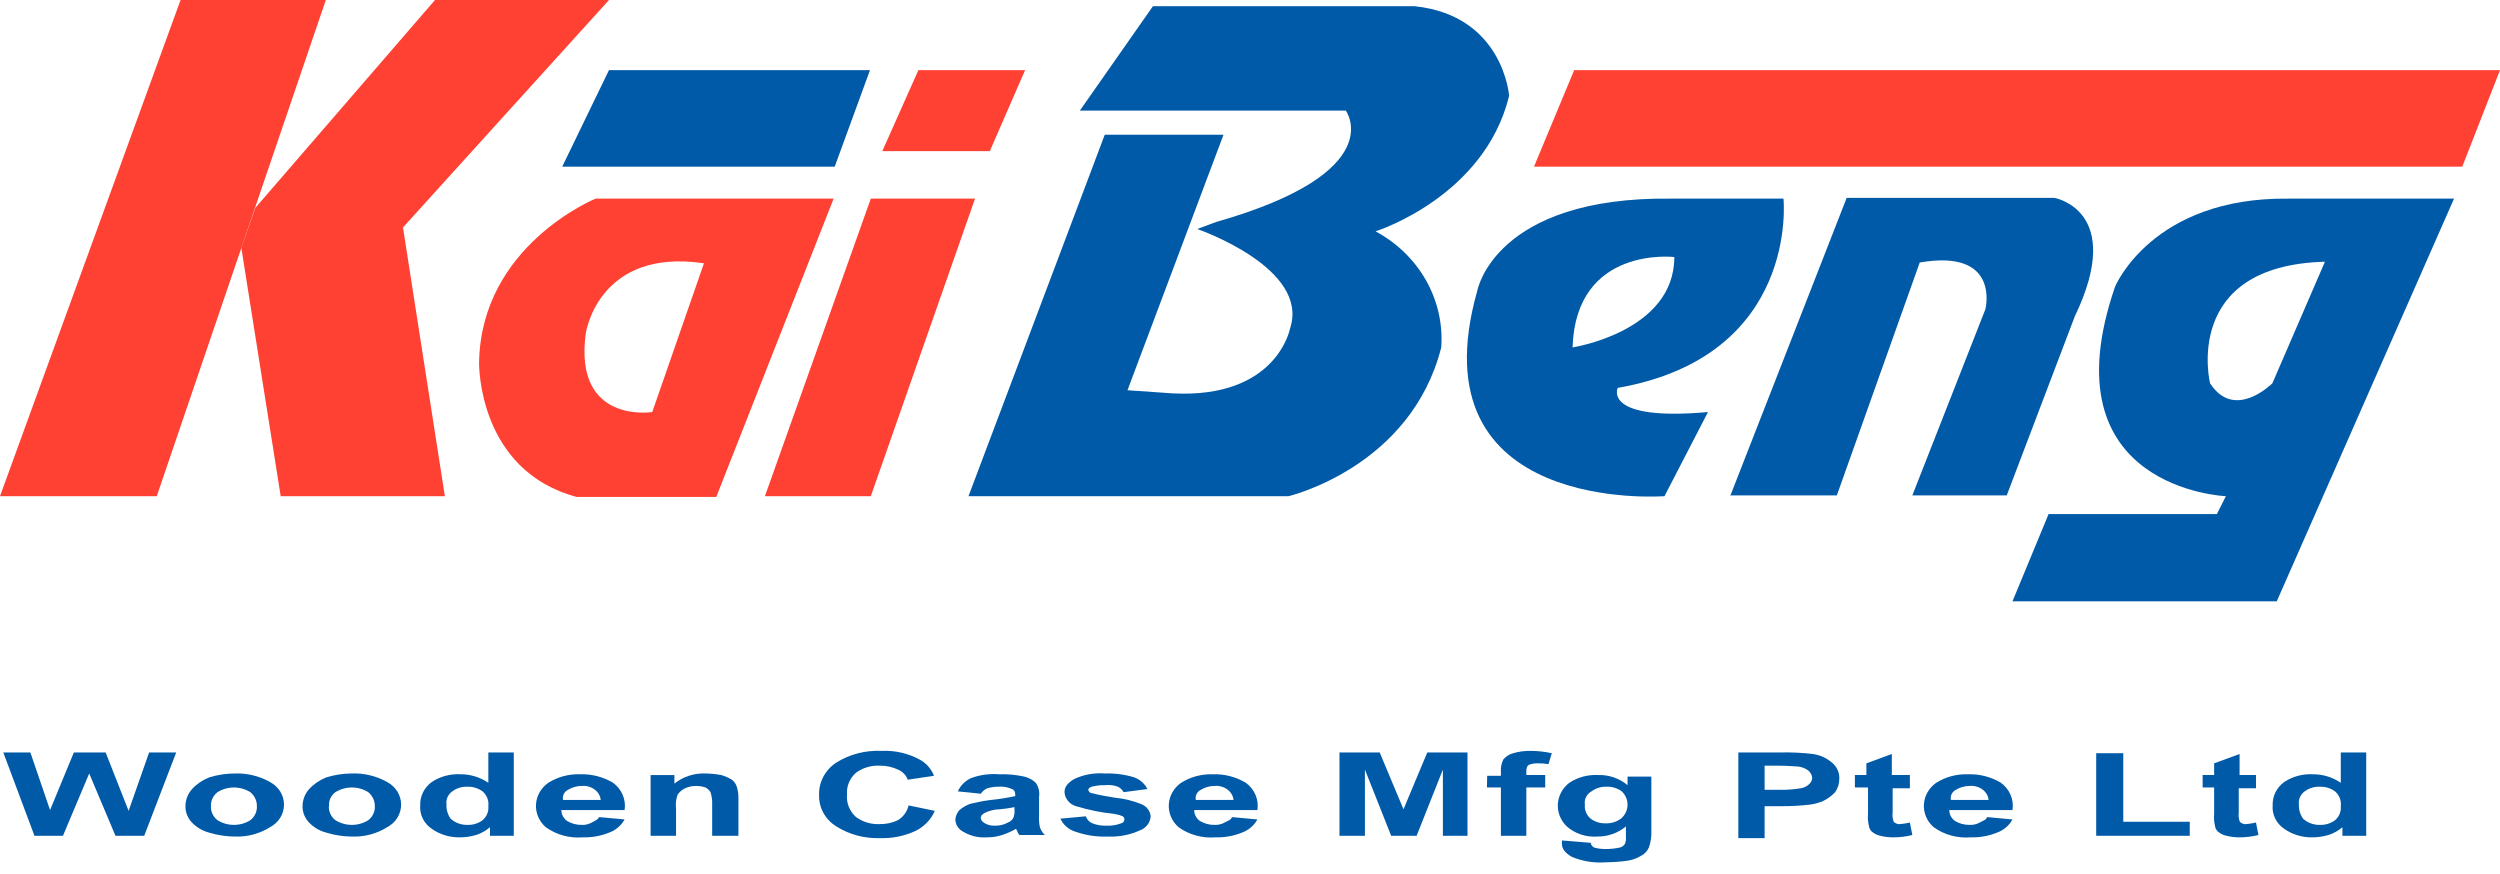
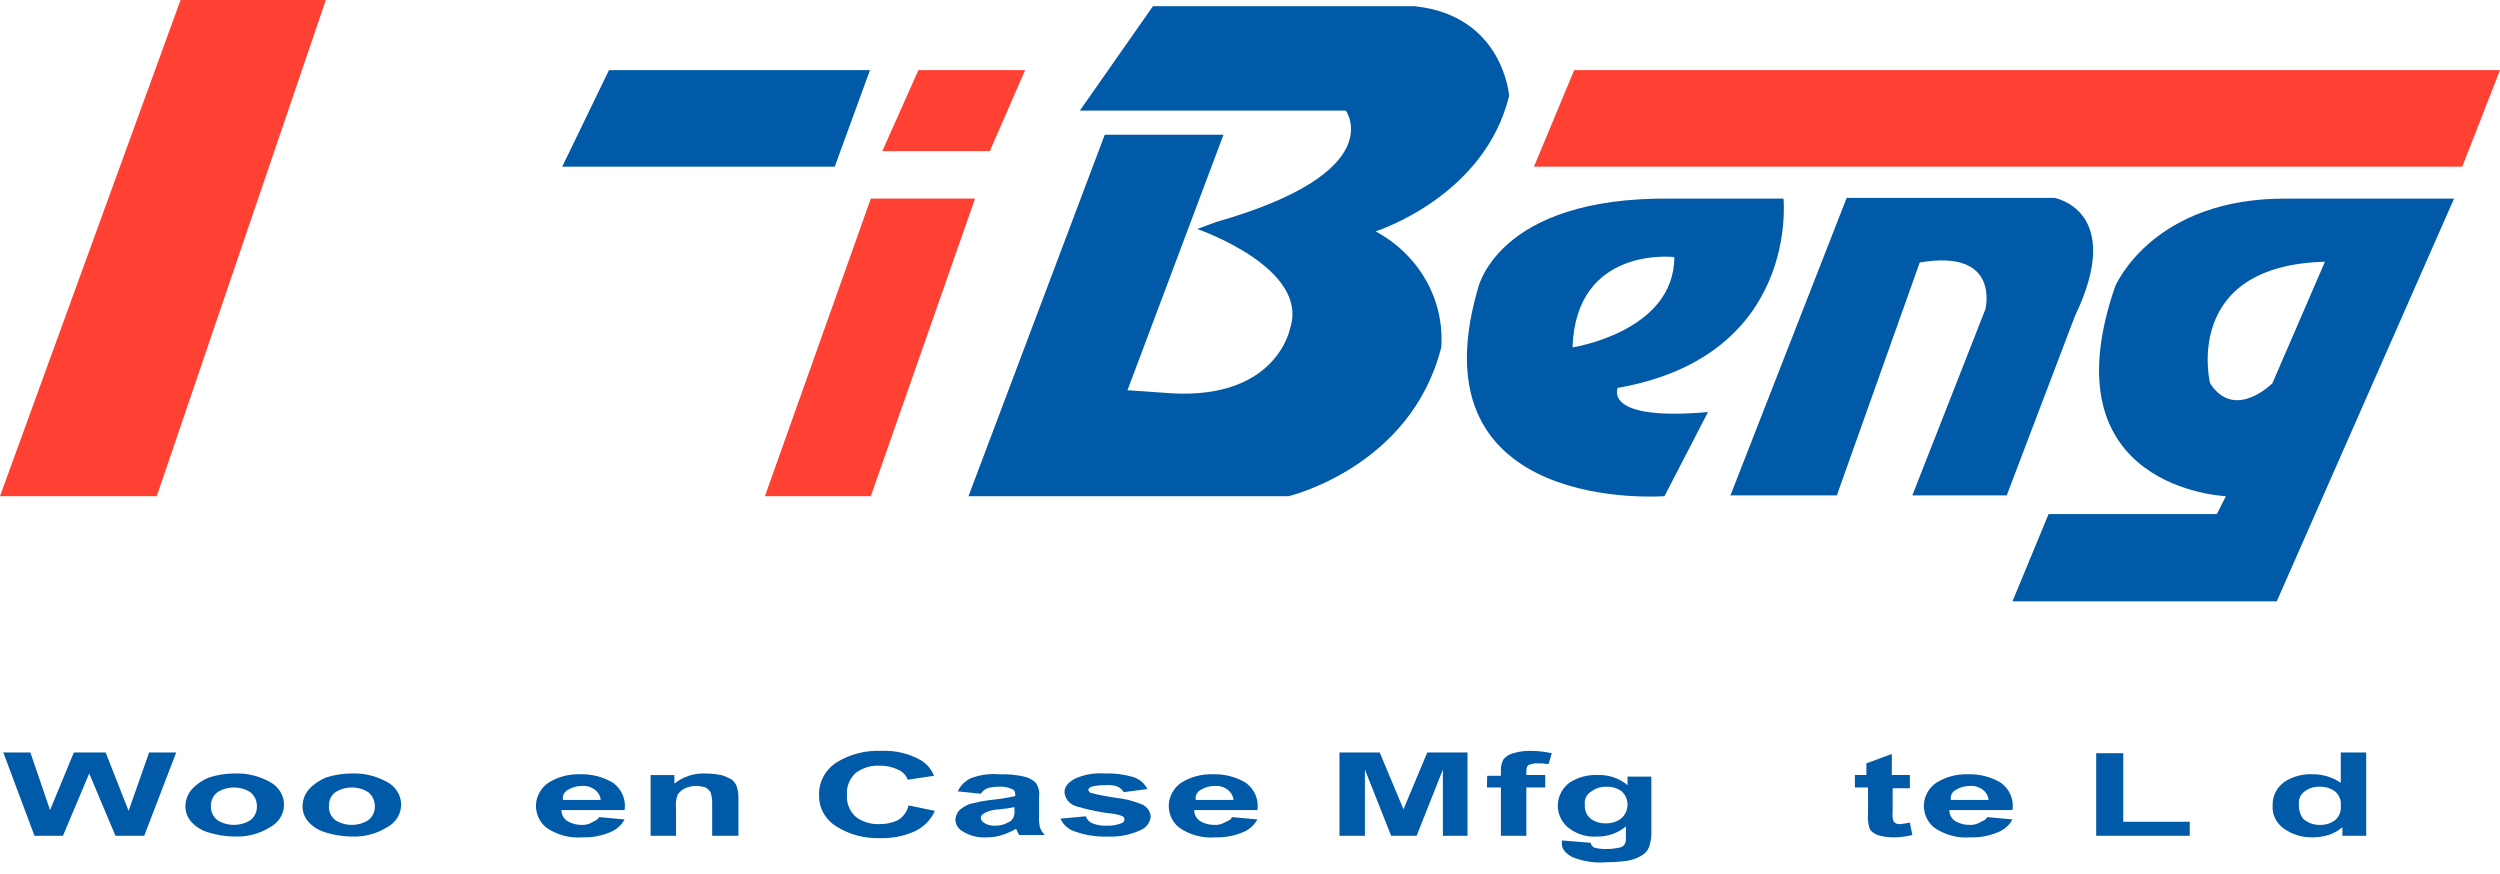
<svg xmlns="http://www.w3.org/2000/svg" width="203" height="71" viewBox="0 0 203 71" fill="none">
  <path d="M14.662 0L0 40.289H12.729L26.458 0H14.662Z" fill="#FE4132" />
-   <path d="M35.322 0L20.727 16.887L19.594 20.113L22.793 40.289H36.122L32.723 18.469L49.451 0H35.322Z" fill="#FE4132" />
  <path d="M70.71 16.128L62.112 40.289H70.71L79.173 16.128H70.71Z" fill="#FE4132" />
  <path d="M71.643 12.271H80.373L83.239 5.693H74.575L71.643 12.271Z" fill="#FE4132" />
  <path d="M89.705 10.942L78.642 40.289H104.633C104.633 40.289 114.563 37.949 117.029 28.209C117.165 26.321 116.737 24.435 115.794 22.768C114.851 21.101 113.431 19.72 111.697 18.785C111.697 18.785 120.541 16.002 122.541 7.779C122.541 7.779 122.074 1.265 114.876 0.506H93.617L87.685 8.981H109.278C109.278 8.981 112.944 13.978 98.748 18.026L97.216 18.595C97.216 18.595 106.413 21.757 104.746 26.691C104.746 26.691 103.68 32.383 95.216 31.941L91.551 31.688L99.348 10.942H89.705Z" fill="#015AA7" />
-   <path d="M140.487 40.289L149.951 16.065H166.812C166.812 16.065 172.61 17.077 168.478 25.679L162.947 40.226H155.282L161.214 25.11C161.214 25.11 162.48 20.176 155.882 21.315L149.151 40.226H140.487V40.289Z" fill="#015AA7" />
+   <path d="M140.487 40.289L149.951 16.065H166.812C166.812 16.065 172.61 17.077 168.478 25.679L162.947 40.226H155.282L161.214 25.11C161.214 25.11 162.48 20.176 155.882 21.315L149.151 40.226H140.487V40.289" fill="#015AA7" />
  <path d="M67.778 13.536L70.643 5.693H49.45L45.651 13.536H67.778Z" fill="#015AA7" />
  <path d="M127.824 5.693L124.559 13.536H199.934L203 5.693H127.824Z" fill="#FE4132" />
  <path d="M2.799 67.866L0.267 61.098H2.466L4.065 65.779L5.998 61.098H8.577L10.443 65.842L12.109 61.098H14.309L11.71 67.866H9.377L7.244 62.806L5.112 67.866H2.799Z" fill="#015AA7" />
  <path d="M15.062 65.336C15.091 64.871 15.278 64.427 15.595 64.071C15.978 63.657 16.457 63.332 16.994 63.122C17.662 62.915 18.359 62.808 19.061 62.806C20.067 62.77 21.062 63.012 21.926 63.502C22.27 63.684 22.557 63.95 22.757 64.272C22.956 64.595 23.062 64.962 23.062 65.336C23.062 65.71 22.956 66.077 22.757 66.4C22.557 66.722 22.27 66.988 21.926 67.17C21.078 67.702 20.076 67.967 19.061 67.929C18.359 67.922 17.663 67.815 16.994 67.613C16.423 67.465 15.912 67.156 15.528 66.728C15.188 66.339 15.021 65.84 15.062 65.336ZM17.128 65.463C17.117 65.679 17.16 65.894 17.253 66.092C17.345 66.289 17.485 66.464 17.661 66.601C18.056 66.849 18.52 66.981 18.994 66.981C19.468 66.981 19.931 66.849 20.327 66.601C20.503 66.464 20.642 66.289 20.735 66.092C20.828 65.894 20.87 65.679 20.86 65.463C20.864 65.248 20.818 65.034 20.726 64.838C20.634 64.641 20.497 64.466 20.327 64.324C19.931 64.076 19.468 63.944 18.994 63.944C18.52 63.944 18.056 64.076 17.661 64.324C17.485 64.462 17.345 64.636 17.253 64.834C17.16 65.031 17.117 65.247 17.128 65.463Z" fill="#015AA7" />
  <path d="M24.572 65.336C24.601 64.871 24.788 64.427 25.105 64.071C25.488 63.657 25.967 63.332 26.504 63.122C27.171 62.915 27.868 62.808 28.57 62.806C29.576 62.77 30.572 63.012 31.436 63.502C31.78 63.684 32.067 63.95 32.267 64.272C32.466 64.595 32.571 64.962 32.571 65.336C32.571 65.71 32.466 66.077 32.267 66.4C32.067 66.722 31.78 66.988 31.436 67.17C30.588 67.702 29.586 67.967 28.57 67.929C27.869 67.922 27.172 67.815 26.504 67.613C25.933 67.465 25.422 67.156 25.038 66.728C24.698 66.339 24.53 65.84 24.572 65.336ZM26.704 65.463C26.694 65.679 26.736 65.894 26.829 66.092C26.922 66.289 27.061 66.464 27.237 66.601C27.633 66.849 28.096 66.981 28.57 66.981C29.044 66.981 29.508 66.849 29.903 66.601C30.079 66.464 30.219 66.289 30.311 66.092C30.404 65.894 30.447 65.679 30.436 65.463C30.44 65.248 30.394 65.034 30.302 64.838C30.21 64.641 30.074 64.466 29.903 64.324C29.508 64.076 29.044 63.944 28.57 63.944C28.096 63.944 27.633 64.076 27.237 64.324C27.056 64.456 26.914 64.63 26.824 64.83C26.734 65.029 26.7 65.247 26.724 65.463H26.704Z" fill="#015AA7" />
-   <path d="M41.719 67.866H39.787V67.17C39.459 67.453 39.074 67.669 38.654 67.802C38.223 67.932 37.773 67.996 37.321 67.992C36.505 68.004 35.709 67.76 35.055 67.296C34.74 67.083 34.489 66.796 34.326 66.464C34.163 66.132 34.092 65.765 34.122 65.399C34.107 65.035 34.183 64.673 34.346 64.343C34.508 64.013 34.751 63.724 35.055 63.502C35.736 63.049 36.557 62.827 37.388 62.869C38.202 62.867 38.995 63.11 39.653 63.565V61.098H41.719V67.866ZM36.255 65.336C36.235 65.739 36.352 66.138 36.588 66.474C36.773 66.644 36.992 66.776 37.233 66.863C37.474 66.95 37.73 66.99 37.987 66.98C38.422 66.991 38.846 66.856 39.187 66.601C39.353 66.459 39.482 66.282 39.563 66.084C39.644 65.887 39.675 65.674 39.653 65.462C39.681 65.241 39.653 65.017 39.572 64.808C39.491 64.599 39.359 64.412 39.187 64.261C38.826 63.995 38.377 63.861 37.921 63.881C37.486 63.871 37.062 64.005 36.721 64.261C36.55 64.385 36.417 64.55 36.335 64.739C36.253 64.927 36.225 65.133 36.255 65.336Z" fill="#015AA7" />
  <path d="M48.65 66.348L50.716 66.538C50.449 67.033 49.998 67.416 49.45 67.613C48.776 67.884 48.049 68.013 47.317 67.993C46.245 68.079 45.177 67.787 44.318 67.17C44.05 66.937 43.84 66.651 43.703 66.331C43.565 66.012 43.504 65.668 43.523 65.323C43.542 64.979 43.641 64.642 43.813 64.338C43.985 64.035 44.226 63.77 44.518 63.565C45.267 63.092 46.151 62.849 47.051 62.87C48.015 62.832 48.968 63.075 49.783 63.565C50.132 63.822 50.402 64.163 50.566 64.552C50.73 64.941 50.782 65.365 50.716 65.779H45.584C45.584 65.951 45.627 66.12 45.708 66.274C45.789 66.428 45.906 66.561 46.051 66.664C46.409 66.881 46.827 66.991 47.251 66.981C47.531 66.994 47.809 66.928 48.05 66.791C48.25 66.664 48.517 66.601 48.65 66.348ZM48.783 65.02C48.776 64.85 48.731 64.682 48.65 64.53C48.57 64.377 48.456 64.242 48.317 64.135C48.019 63.9 47.636 63.786 47.251 63.818C46.849 63.817 46.455 63.927 46.118 64.135C45.967 64.213 45.846 64.335 45.774 64.483C45.702 64.631 45.682 64.797 45.718 64.957H48.783V65.02Z" fill="#015AA7" />
  <path d="M59.894 67.866H57.828V65.336C57.845 64.994 57.8 64.652 57.694 64.324C57.597 64.168 57.459 64.037 57.294 63.945C57.058 63.867 56.811 63.824 56.561 63.818C56.239 63.813 55.92 63.878 55.628 64.008C55.386 64.125 55.179 64.299 55.028 64.514C54.893 64.879 54.847 65.268 54.895 65.652V67.866H52.829V62.933H54.762V63.629C55.466 63.061 56.371 62.767 57.294 62.806C57.719 62.814 58.143 62.856 58.561 62.933C58.866 63.022 59.157 63.149 59.427 63.312C59.619 63.459 59.758 63.657 59.827 63.882C59.919 64.168 59.964 64.467 59.96 64.767V67.866H59.894Z" fill="#015AA7" />
  <path d="M73.776 65.399L75.908 65.841C75.6 66.554 75.032 67.138 74.309 67.486C73.416 67.894 72.433 68.089 71.443 68.055C70.19 68.097 68.955 67.765 67.911 67.106C67.47 66.833 67.11 66.457 66.865 66.014C66.62 65.571 66.498 65.076 66.511 64.577C66.49 64.058 66.607 63.542 66.851 63.078C67.096 62.613 67.461 62.215 67.911 61.92C68.996 61.243 70.279 60.911 71.576 60.971C72.698 60.919 73.811 61.183 74.775 61.73C75.267 62.03 75.642 62.474 75.842 62.995L73.709 63.312C73.643 63.129 73.538 62.962 73.4 62.82C73.263 62.679 73.096 62.566 72.909 62.489C72.454 62.274 71.951 62.166 71.443 62.173C70.748 62.138 70.062 62.34 69.51 62.742C69.256 62.966 69.058 63.242 68.931 63.548C68.804 63.855 68.752 64.185 68.777 64.513C68.745 64.852 68.795 65.193 68.922 65.51C69.049 65.828 69.25 66.114 69.51 66.347C70.062 66.75 70.748 66.952 71.443 66.917C71.951 66.924 72.454 66.816 72.909 66.6C73.13 66.464 73.32 66.288 73.469 66.082C73.617 65.876 73.722 65.643 73.776 65.399Z" fill="#015AA7" />
  <path d="M79.641 64.451L77.775 64.261C77.982 63.792 78.361 63.41 78.841 63.186C79.561 62.918 80.337 62.809 81.107 62.87C81.802 62.847 82.496 62.91 83.173 63.06C83.527 63.144 83.85 63.319 84.106 63.566C84.336 63.903 84.431 64.306 84.373 64.704V66.222C84.351 66.54 84.374 66.859 84.44 67.171C84.522 67.407 84.659 67.623 84.84 67.803H82.773C82.68 67.691 82.612 67.562 82.574 67.424C82.535 67.391 82.512 67.346 82.507 67.297C82.149 67.504 81.769 67.673 81.374 67.803C80.966 67.933 80.538 67.997 80.108 67.993C79.452 68.037 78.798 67.882 78.242 67.55C78.044 67.455 77.877 67.311 77.76 67.133C77.642 66.954 77.578 66.749 77.575 66.538C77.598 66.258 77.715 65.992 77.908 65.779C78.161 65.561 78.455 65.389 78.775 65.273C79.323 65.137 79.879 65.031 80.441 64.957C81.114 64.894 81.782 64.789 82.44 64.641V64.578C82.44 64.325 82.374 64.135 82.174 64.072C81.822 63.91 81.43 63.844 81.041 63.882C80.747 63.883 80.455 63.925 80.174 64.008C79.953 64.101 79.767 64.255 79.641 64.451ZM82.44 65.526C82.023 65.615 81.6 65.678 81.174 65.716C80.782 65.723 80.395 65.809 80.041 65.969C79.775 66.096 79.641 66.222 79.641 66.412C79.641 66.602 79.775 66.728 79.974 66.855C80.215 66.991 80.494 67.057 80.774 67.044C81.148 67.058 81.518 66.971 81.841 66.791C81.947 66.753 82.044 66.694 82.124 66.618C82.204 66.541 82.267 66.45 82.307 66.349C82.374 66.144 82.397 65.929 82.374 65.716V65.526H82.44Z" fill="#015AA7" />
  <path d="M86.106 66.474L88.171 66.285C88.211 66.411 88.279 66.527 88.371 66.626C88.463 66.724 88.577 66.802 88.705 66.854C89.063 66.995 89.45 67.059 89.838 67.044C90.247 67.065 90.657 67 91.037 66.854C91.113 66.838 91.181 66.798 91.229 66.74C91.278 66.683 91.304 66.611 91.304 66.538C91.303 66.489 91.29 66.441 91.267 66.397C91.244 66.353 91.211 66.315 91.171 66.285C90.958 66.194 90.734 66.131 90.504 66.095C89.44 65.985 88.391 65.773 87.372 65.463C87.112 65.385 86.884 65.235 86.718 65.032C86.551 64.828 86.454 64.581 86.439 64.324C86.439 63.881 86.705 63.565 87.238 63.249C88.004 62.894 88.855 62.741 89.704 62.806C90.517 62.78 91.329 62.887 92.103 63.122C92.572 63.3 92.953 63.638 93.17 64.071L91.237 64.324C91.136 64.133 90.972 63.978 90.771 63.881C90.454 63.759 90.11 63.715 89.771 63.755C89.389 63.745 89.007 63.787 88.638 63.881C88.505 63.944 88.371 64.008 88.371 64.134C88.381 64.189 88.404 64.24 88.439 64.284C88.474 64.328 88.519 64.364 88.571 64.387C89.208 64.545 89.853 64.671 90.504 64.767C91.286 64.843 92.051 65.035 92.77 65.336C92.956 65.428 93.114 65.564 93.231 65.73C93.347 65.895 93.418 66.086 93.436 66.285C93.421 66.533 93.331 66.772 93.178 66.974C93.024 67.175 92.814 67.331 92.57 67.423C91.74 67.8 90.823 67.974 89.904 67.929C89.042 67.958 88.182 67.829 87.372 67.55C87.09 67.47 86.831 67.332 86.612 67.146C86.393 66.96 86.22 66.731 86.106 66.474Z" fill="#015AA7" />
  <path d="M100.034 66.348L102.1 66.538C101.833 67.033 101.381 67.416 100.834 67.613C100.16 67.884 99.432 68.013 98.701 67.993C97.629 68.079 96.561 67.787 95.702 67.17C95.434 66.937 95.224 66.651 95.087 66.331C94.949 66.012 94.888 65.668 94.907 65.323C94.926 64.979 95.025 64.642 95.197 64.338C95.369 64.035 95.61 63.77 95.902 63.565C96.651 63.092 97.535 62.849 98.434 62.87C99.399 62.832 100.352 63.075 101.167 63.565C101.516 63.822 101.786 64.163 101.95 64.552C102.114 64.941 102.166 65.365 102.1 65.779H96.968C96.968 65.951 97.01 66.12 97.091 66.274C97.172 66.428 97.29 66.561 97.435 66.664C97.793 66.881 98.21 66.991 98.634 66.981C98.915 66.994 99.193 66.928 99.434 66.791C99.634 66.664 99.967 66.601 100.034 66.348ZM100.167 65.02C100.16 64.85 100.114 64.682 100.034 64.53C99.954 64.377 99.84 64.242 99.701 64.135C99.403 63.9 99.02 63.786 98.634 63.818C98.232 63.817 97.839 63.927 97.501 64.135C97.35 64.213 97.23 64.335 97.158 64.483C97.086 64.631 97.066 64.797 97.102 64.957H100.167V65.02Z" fill="#015AA7" />
  <path d="M108.765 67.866V61.098H112.03L113.963 65.715L115.896 61.098H119.161V67.866H117.162V62.49L115.029 67.866H112.963L110.831 62.49V67.866H108.765Z" fill="#015AA7" />
  <path d="M120.76 62.995H121.873V62.616C121.854 62.289 121.923 61.962 122.073 61.667C122.275 61.421 122.556 61.243 122.873 61.161C123.326 61.027 123.798 60.963 124.272 60.971C124.856 60.972 125.437 61.036 126.005 61.161L125.739 62.047C125.431 61.996 125.118 61.975 124.806 61.983C124.577 61.982 124.35 62.025 124.139 62.11C124.006 62.173 123.939 62.363 123.939 62.616V62.932H125.472V63.944H123.939V67.865H121.873V63.944H120.74L120.76 62.995Z" fill="#015AA7" />
  <path d="M126.826 68.245L129.158 68.435C129.173 68.512 129.205 68.585 129.251 68.651C129.296 68.716 129.356 68.772 129.425 68.814C129.727 68.902 130.042 68.944 130.358 68.941C130.762 68.945 131.164 68.903 131.557 68.814C131.643 68.79 131.722 68.749 131.791 68.695C131.86 68.641 131.916 68.574 131.957 68.498C132.02 68.315 132.043 68.121 132.024 67.929V67.107C131.38 67.645 130.549 67.938 129.691 67.929C129.243 67.96 128.792 67.903 128.368 67.761C127.944 67.62 127.555 67.397 127.225 67.107C126.977 66.87 126.784 66.586 126.659 66.274C126.533 65.961 126.478 65.627 126.497 65.294C126.516 64.96 126.608 64.634 126.768 64.336C126.928 64.038 127.152 63.775 127.425 63.565C128.106 63.112 128.928 62.89 129.758 62.932C130.639 62.904 131.498 63.198 132.157 63.755V63.059H134.09V67.486C134.109 67.937 134.041 68.387 133.89 68.814C133.763 69.115 133.526 69.362 133.223 69.51C132.897 69.701 132.535 69.83 132.157 69.89C131.583 69.971 131.004 70.013 130.424 70.016C129.467 70.095 128.504 69.942 127.625 69.573C127.092 69.257 126.826 68.941 126.826 68.498V68.245ZM128.692 65.336C128.67 65.547 128.701 65.76 128.782 65.958C128.863 66.156 128.992 66.332 129.158 66.474C129.499 66.73 129.923 66.864 130.358 66.854C130.814 66.874 131.263 66.74 131.624 66.474C131.786 66.336 131.917 66.167 132.008 65.979C132.1 65.791 132.15 65.588 132.156 65.381C132.163 65.174 132.125 64.968 132.045 64.775C131.964 64.583 131.844 64.408 131.691 64.261C131.33 63.995 130.881 63.861 130.424 63.881C129.99 63.871 129.566 64.005 129.225 64.261C129.034 64.37 128.881 64.53 128.786 64.721C128.691 64.913 128.658 65.127 128.692 65.336Z" fill="#015AA7" />
-   <path d="M141.153 67.866V61.098H144.619C145.487 61.082 146.356 61.124 147.218 61.225C147.789 61.312 148.321 61.553 148.751 61.92C148.952 62.083 149.11 62.288 149.214 62.518C149.318 62.748 149.365 62.998 149.351 63.249C149.352 63.63 149.236 64.004 149.017 64.324C148.75 64.604 148.435 64.84 148.084 65.019C147.727 65.183 147.345 65.289 146.951 65.336C146.2 65.424 145.443 65.466 144.685 65.462H143.286V68.055H141.153V67.866ZM143.286 62.237V64.134H144.486C145.066 64.145 145.646 64.103 146.218 64.008C146.469 63.969 146.702 63.859 146.885 63.691C147.037 63.56 147.133 63.38 147.151 63.185C147.145 63.064 147.112 62.945 147.055 62.836C146.997 62.727 146.917 62.631 146.818 62.553C146.566 62.373 146.266 62.263 145.952 62.237C145.685 62.237 145.152 62.173 144.419 62.173H143.286V62.237Z" fill="#015AA7" />
  <path d="M155.082 62.995V64.007H153.683V65.968C153.651 66.201 153.674 66.439 153.75 66.663C153.75 66.727 153.816 66.79 153.949 66.853C154.049 66.911 154.167 66.933 154.283 66.916C154.552 66.895 154.82 66.853 155.082 66.79L155.282 67.802C154.761 67.935 154.223 67.999 153.683 67.992C153.345 67.989 153.009 67.947 152.683 67.865C152.437 67.812 152.209 67.704 152.017 67.549C151.864 67.418 151.769 67.237 151.75 67.043C151.678 66.732 151.655 66.412 151.683 66.094V63.944H150.617V62.932H151.55V61.983L153.616 61.224V62.932H155.082V62.995Z" fill="#015AA7" />
  <path d="M161.347 66.348L163.413 66.538C163.146 67.033 162.695 67.416 162.147 67.613C161.473 67.884 160.746 68.013 160.015 67.993C158.942 68.079 157.874 67.787 157.016 67.17C156.748 66.937 156.537 66.651 156.4 66.331C156.263 66.012 156.201 65.668 156.22 65.323C156.239 64.979 156.338 64.642 156.511 64.338C156.683 64.035 156.923 63.77 157.215 63.565C157.964 63.092 158.848 62.849 159.748 62.87C160.712 62.832 161.665 63.075 162.48 63.565C162.829 63.822 163.099 64.163 163.263 64.552C163.427 64.941 163.479 65.365 163.413 65.779H158.282C158.282 65.951 158.324 66.12 158.405 66.274C158.486 66.428 158.603 66.561 158.748 66.664C159.106 66.881 159.524 66.991 159.948 66.981C160.228 66.994 160.507 66.928 160.748 66.791C160.948 66.664 161.281 66.601 161.347 66.348ZM161.481 65.02C161.473 64.85 161.428 64.682 161.347 64.53C161.267 64.377 161.153 64.242 161.014 64.135C160.717 63.9 160.333 63.786 159.948 63.818C159.546 63.817 159.152 63.927 158.815 64.135C158.664 64.213 158.544 64.335 158.472 64.483C158.4 64.631 158.38 64.797 158.415 64.957H161.481V65.02Z" fill="#015AA7" />
  <path d="M170.211 67.865V61.161H172.41V66.727H177.808V67.865H170.211Z" fill="#015AA7" />
-   <path d="M183.186 62.995V64.007H181.787V65.968C181.755 66.201 181.778 66.439 181.854 66.663C181.854 66.727 181.92 66.79 182.053 66.853C182.153 66.911 182.271 66.933 182.387 66.916C182.656 66.895 182.924 66.853 183.186 66.79L183.386 67.802C182.865 67.935 182.327 67.999 181.787 67.992C181.449 67.989 181.114 67.947 180.787 67.865C180.541 67.812 180.313 67.704 180.121 67.549C179.968 67.418 179.873 67.237 179.854 67.043C179.782 66.732 179.759 66.412 179.788 66.094V63.944H178.854V62.932H179.788V61.983L181.854 61.224V62.932H183.186V62.995Z" fill="#015AA7" />
  <path d="M192.137 67.866H190.205V67.17C189.877 67.453 189.492 67.669 189.072 67.802C188.641 67.932 188.191 67.996 187.739 67.992C186.923 68.004 186.126 67.76 185.473 67.296C185.158 67.083 184.907 66.796 184.744 66.464C184.58 66.132 184.51 65.765 184.54 65.399C184.525 65.035 184.601 64.673 184.764 64.343C184.926 64.013 185.169 63.724 185.473 63.502C186.154 63.049 186.975 62.827 187.805 62.869C188.619 62.867 189.413 63.11 190.071 63.565V61.098H192.137V67.866ZM186.672 65.336C186.653 65.739 186.77 66.138 187.006 66.474C187.191 66.644 187.41 66.776 187.651 66.863C187.891 66.95 188.148 66.99 188.405 66.98C188.84 66.991 189.264 66.856 189.605 66.601C189.771 66.459 189.9 66.282 189.981 66.084C190.062 65.887 190.093 65.674 190.071 65.462C190.099 65.241 190.071 65.017 189.99 64.808C189.909 64.599 189.777 64.412 189.605 64.261C189.244 63.995 188.795 63.861 188.339 63.881C187.904 63.871 187.48 64.005 187.139 64.261C186.968 64.385 186.835 64.55 186.753 64.739C186.671 64.927 186.643 65.133 186.672 65.336Z" fill="#015AA7" />
-   <path d="M66.558 16.128H48.364C48.364 16.128 39.034 19.923 38.901 29.473C38.901 29.473 38.767 38.202 46.831 40.352H58.161L67.691 16.128H66.558ZM52.963 33.458C52.963 33.458 46.565 34.47 47.564 27.07C47.564 27.07 48.564 20.113 57.161 21.378L52.963 33.458Z" fill="#FE4132" />
  <path d="M144.819 16.128H135.755C121.36 15.939 119.961 23.592 119.961 23.592C114.762 41.871 135.156 40.289 135.156 40.289L138.688 33.459C130.091 34.218 131.357 31.498 131.357 31.498C146.152 28.905 144.819 16.128 144.819 16.128ZM127.691 28.209C127.958 19.923 135.955 20.872 135.955 20.872C135.955 26.944 127.691 28.209 127.691 28.209Z" fill="#015AA7" />
  <path d="M185.806 16.129C174.743 16.002 171.744 23.276 171.744 23.276C166.079 39.72 180.741 40.29 180.741 40.29L180.008 41.744H166.345L163.413 48.828H184.873L199.268 16.129H185.806ZM184.519 31.119C184.519 31.119 181.454 34.218 179.455 31.119C179.455 31.119 177.122 21.568 188.785 21.252L184.519 31.119Z" fill="#015AA7" />
</svg>